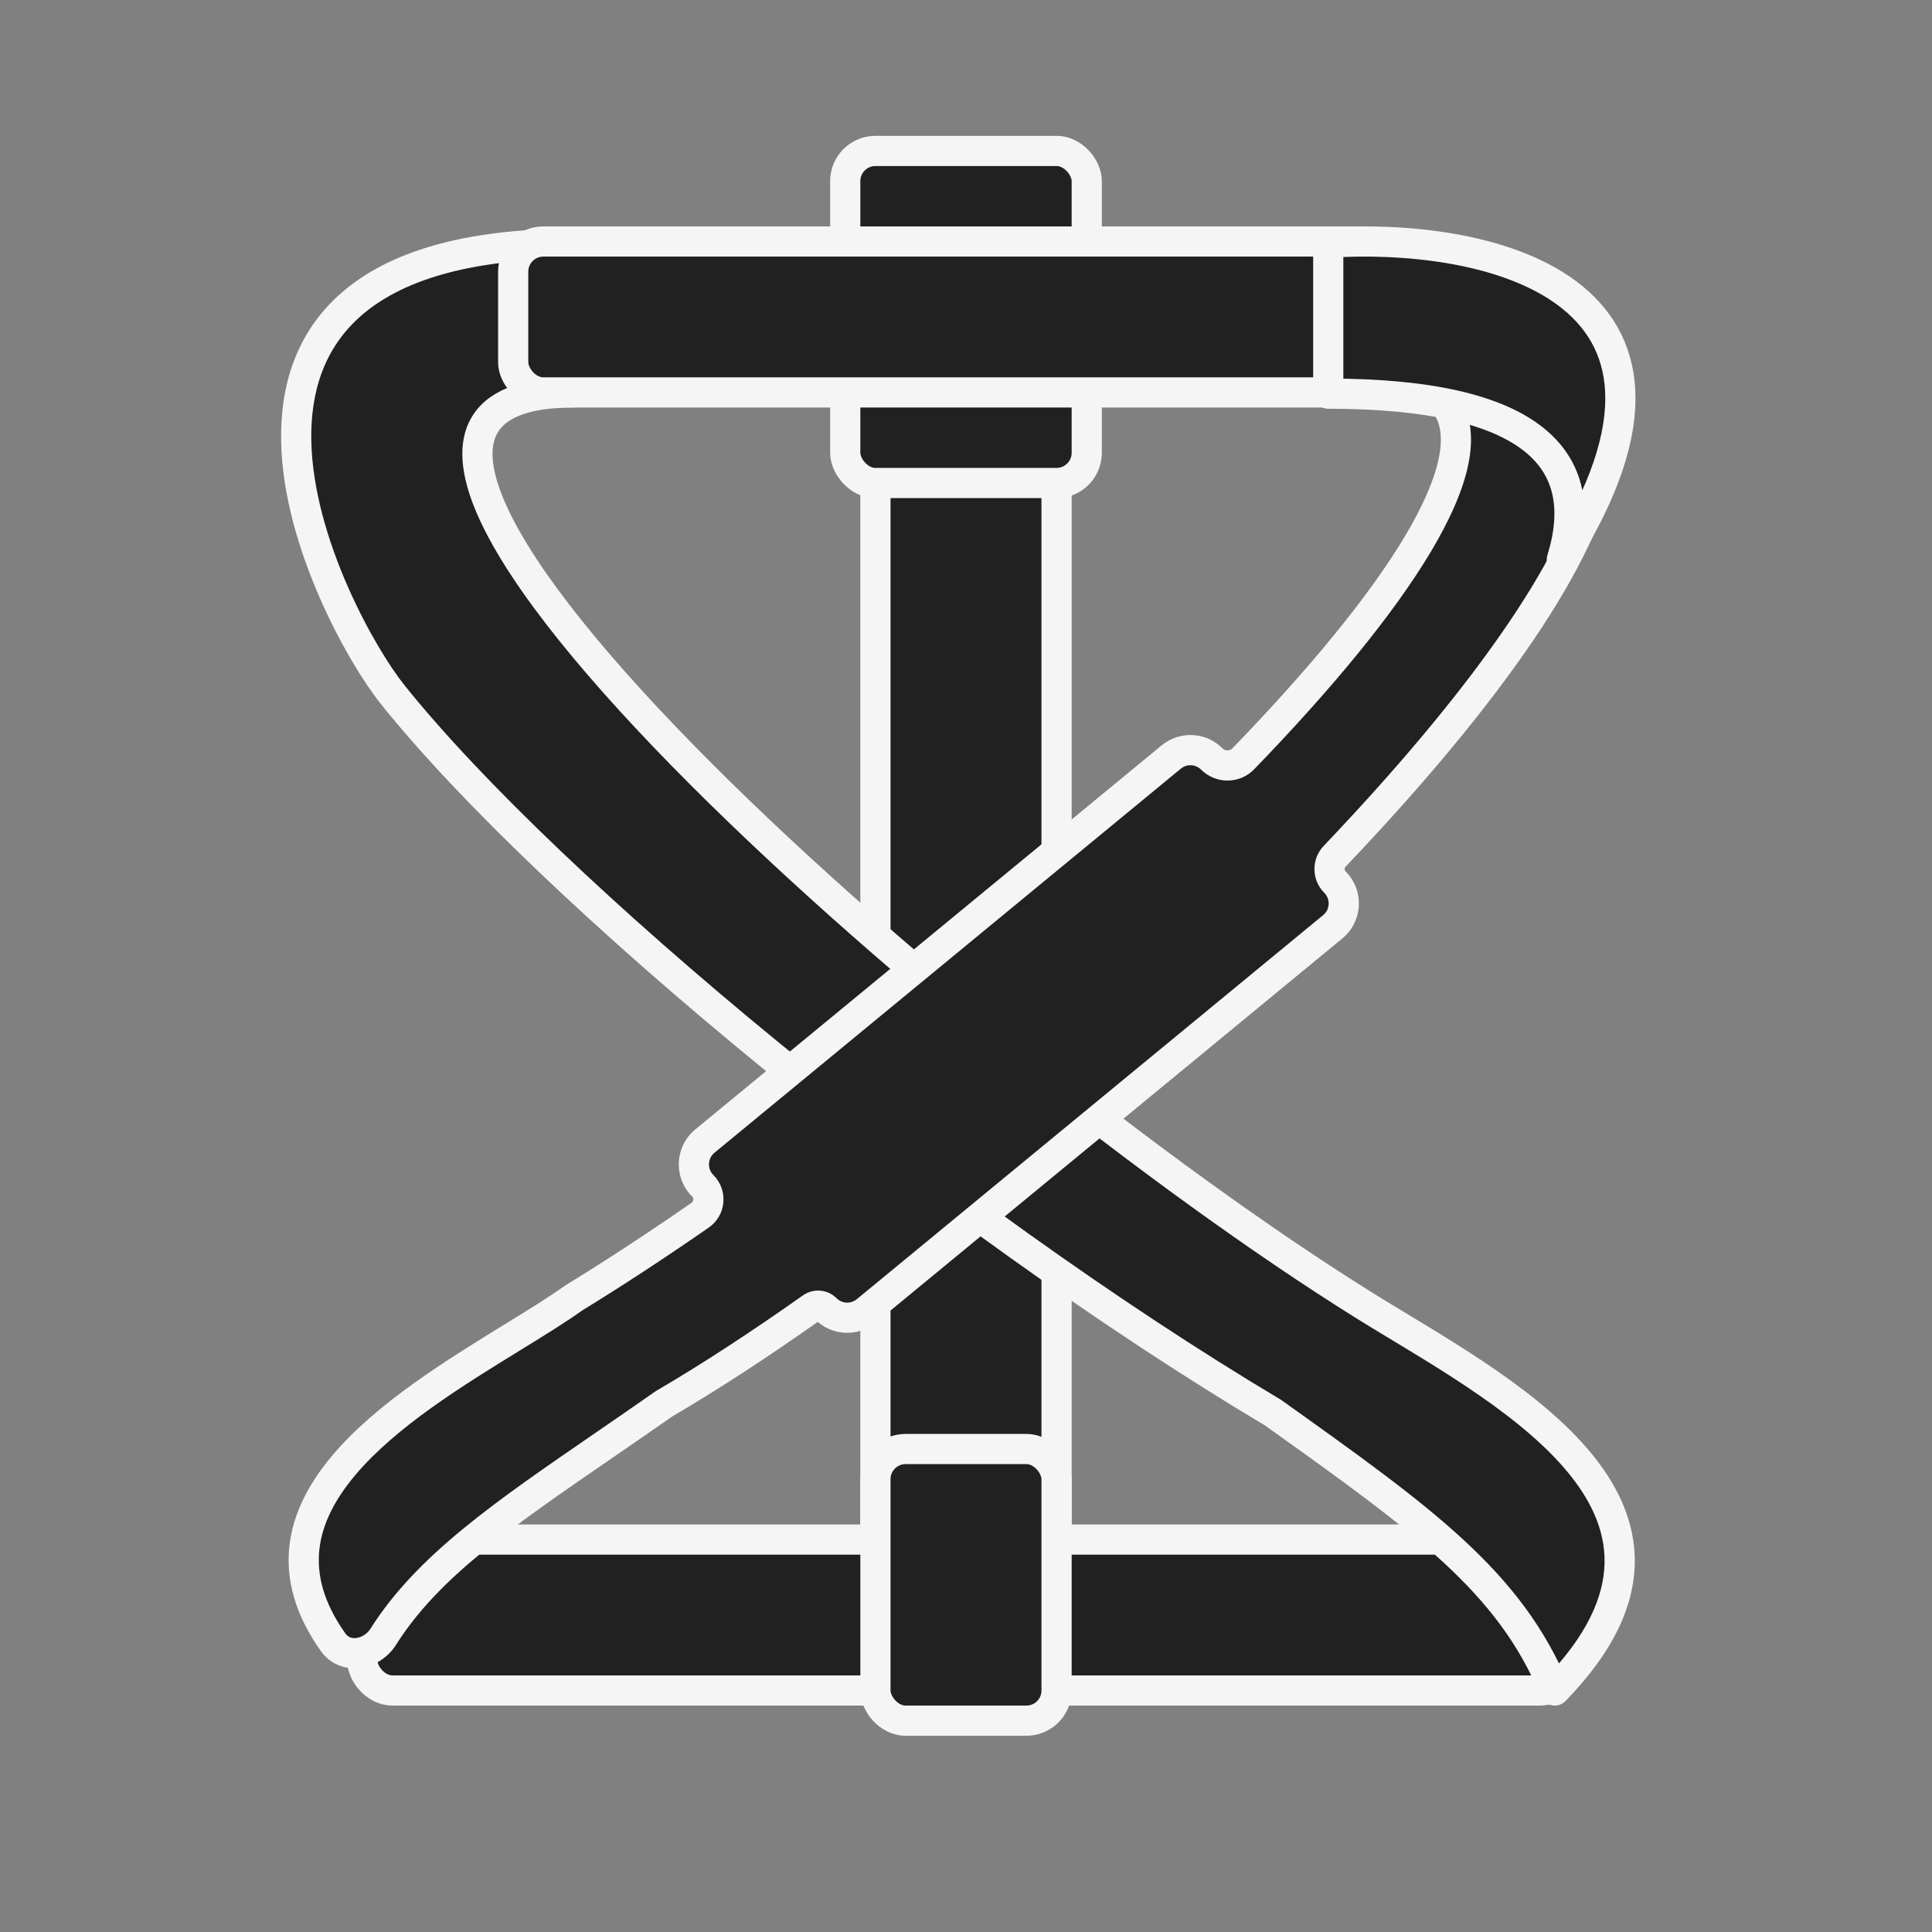
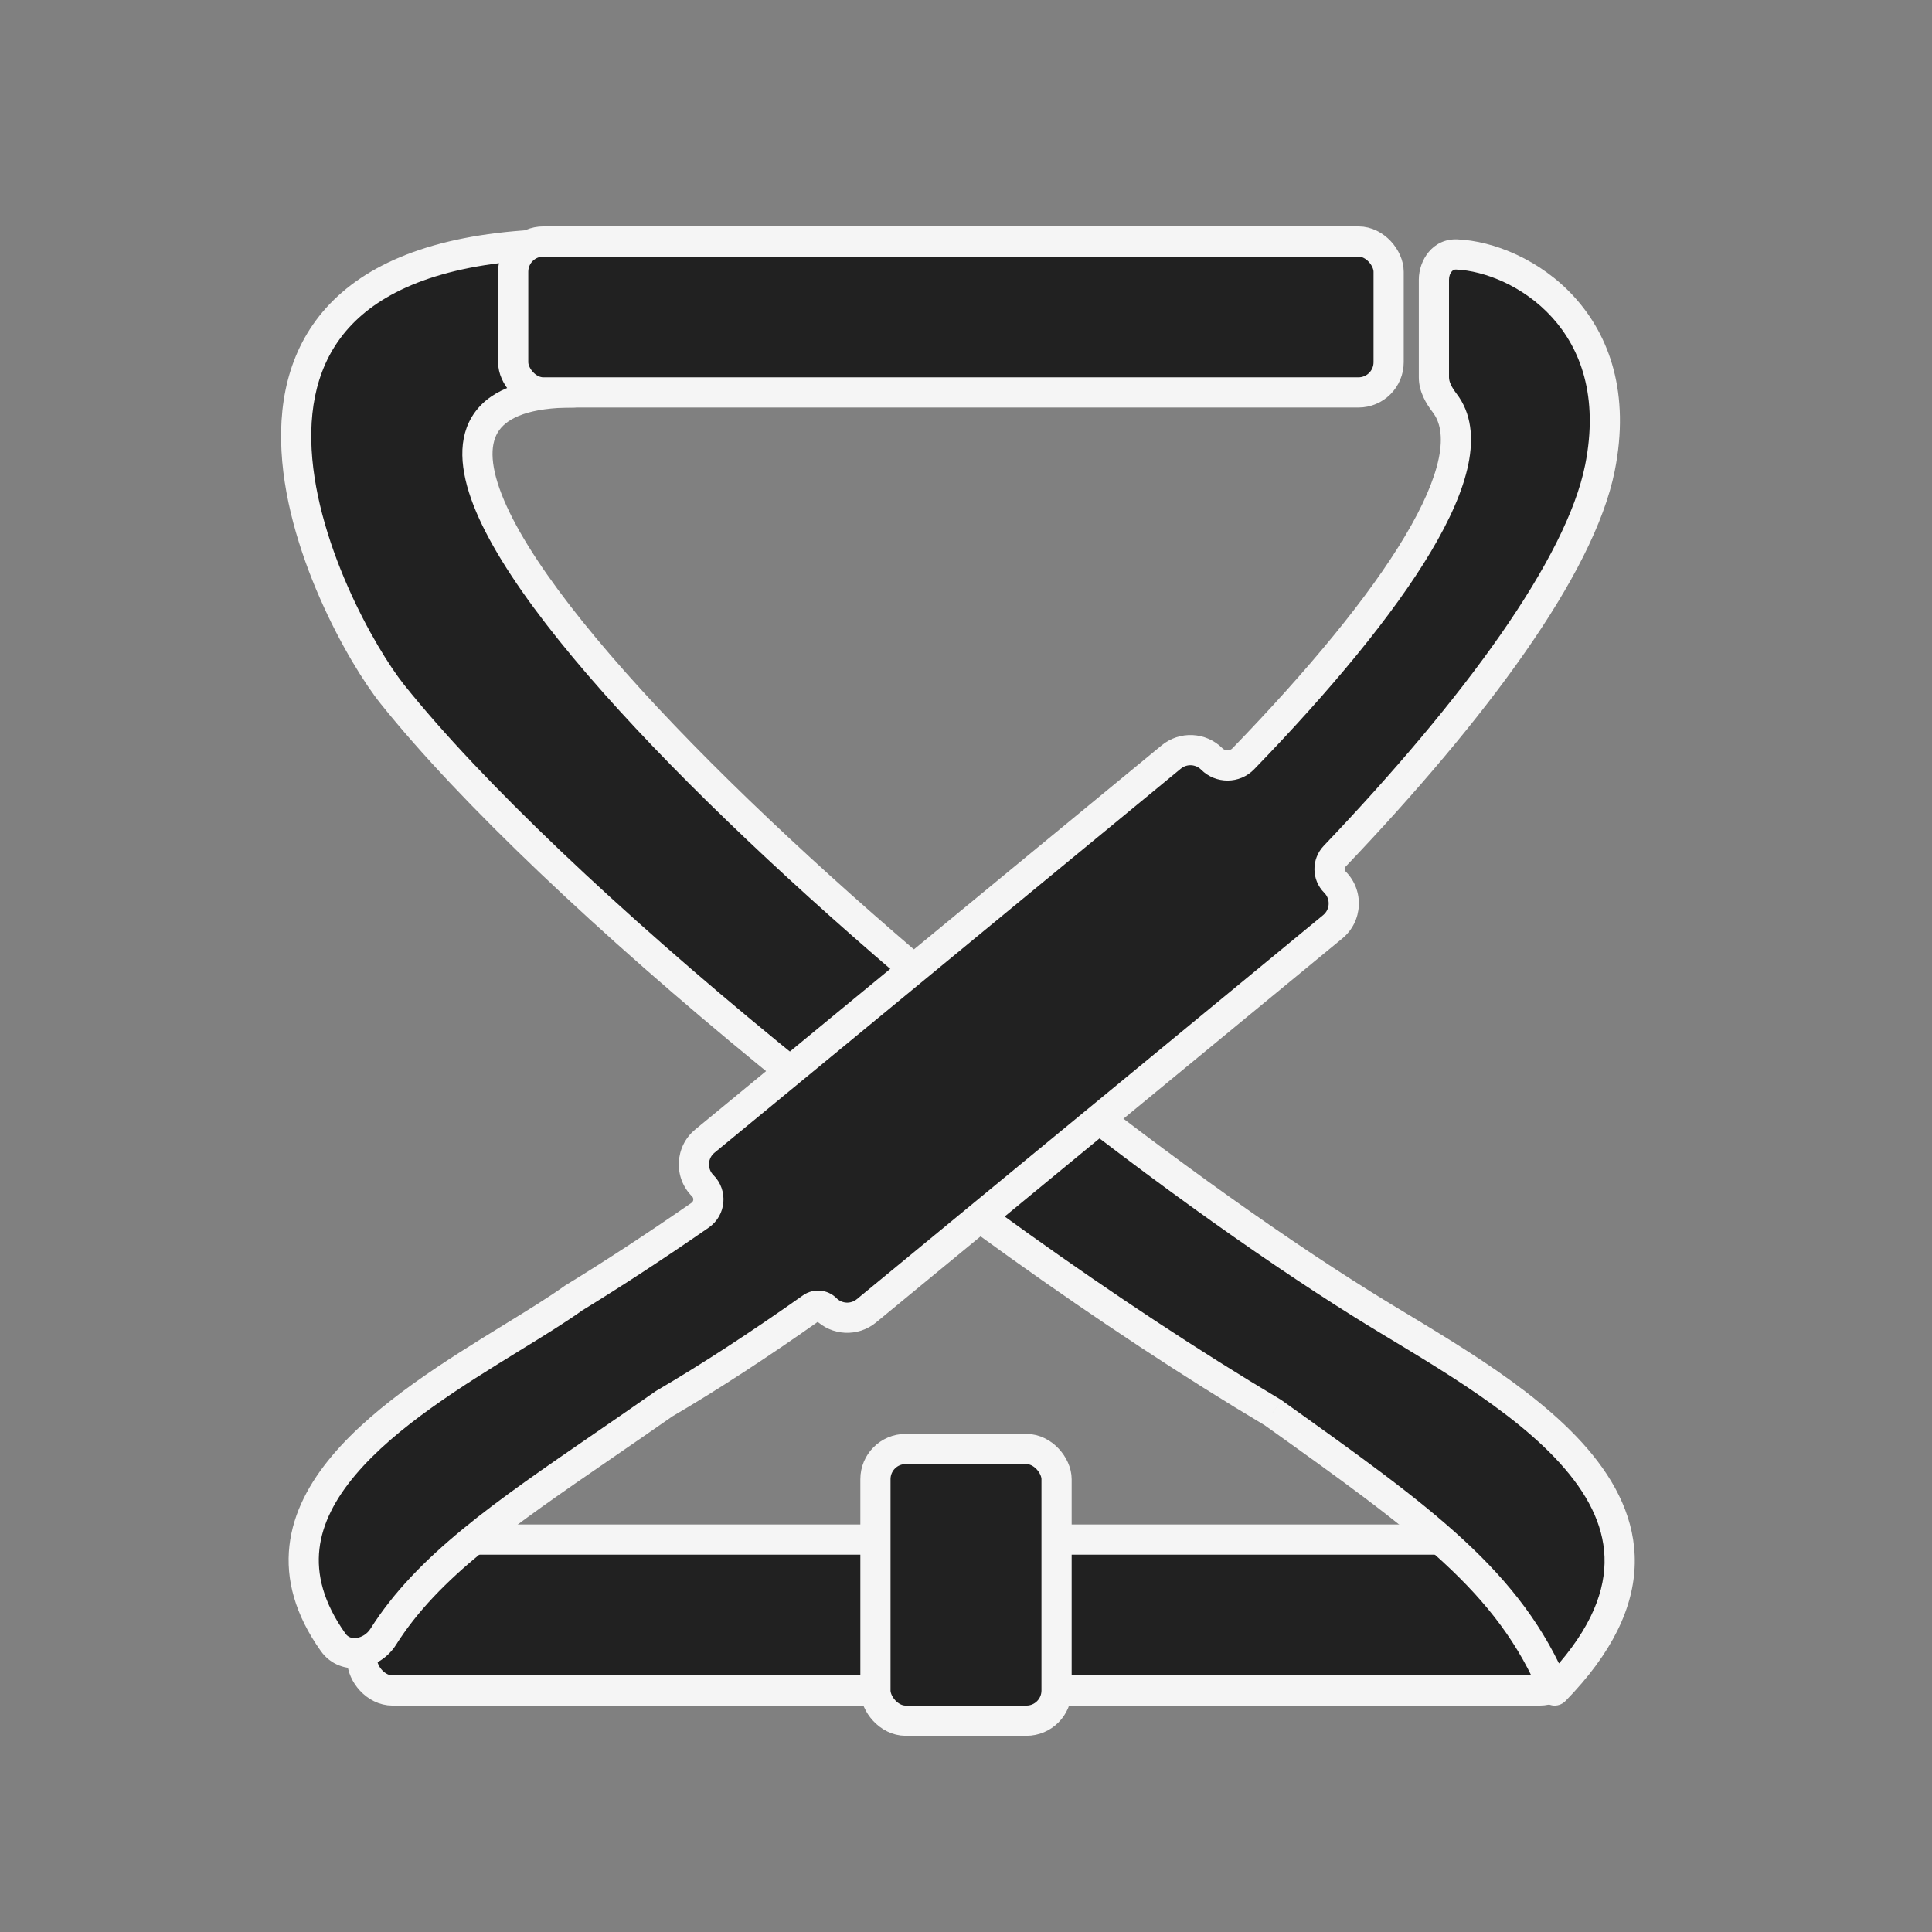
<svg xmlns="http://www.w3.org/2000/svg" width="64" height="64" viewBox="0 0 64 64" fill="none">
  <rect x="0" y="0" width="64" height="64" fill="#808080" stroke="none" />
-   <rect x="29" y="8" width="6" height="48" rx="1" fill="#212121" stroke="#F5F5F5" />
-   <rect x="28" y="5" width="8" height="11" rx="1" fill="#212121" stroke="#F5F5F5" />
  <rect x="12" y="51" width="40" height="5" rx="1" fill="#212121" stroke="#F5F5F5" />
  <rect x="29" y="48" width="6" height="9" rx="1" fill="#212121" stroke="#F5F5F5" />
  <path d="M42.161 46.79C47.161 50.356 50.005 52.393 51.5 56C57.505 49.846 49.5 45.932 45.161 43.224C31.828 34.904 7 13 19 13L19 8.075C4.5 8.075 11 20.5 13 23C18.189 29.486 31.328 40.338 42.161 46.79Z" fill="#212121" />
-   <path d="M51.5 56L51.038 56.191C51.102 56.347 51.24 56.459 51.406 56.491C51.571 56.523 51.74 56.469 51.858 56.349L51.5 56ZM42.161 46.79L42.452 46.383C42.44 46.375 42.429 46.367 42.417 46.36L42.161 46.79ZM45.161 43.224L45.426 42.8L45.161 43.224ZM19 13L19 13.5C19.133 13.5 19.26 13.447 19.354 13.354C19.447 13.26 19.5 13.133 19.5 13L19 13ZM13 23L13.39 22.688L13 23ZM19 8.075L19.5 8.075C19.5 7.799 19.276 7.575 19 7.575L19 8.075ZM51.962 55.809C50.401 52.044 47.418 49.925 42.452 46.383L41.871 47.197C46.904 50.786 49.609 52.743 51.038 56.191L51.962 55.809ZM44.896 43.648C46.006 44.341 47.288 45.073 48.549 45.913C49.803 46.749 50.978 47.654 51.83 48.646C52.68 49.635 53.176 50.67 53.153 51.778C53.13 52.884 52.589 54.168 51.142 55.651L51.858 56.349C53.414 54.755 54.123 53.242 54.153 51.799C54.182 50.358 53.532 49.091 52.589 47.994C51.648 46.899 50.383 45.934 49.104 45.081C47.831 44.234 46.486 43.462 45.426 42.8L44.896 43.648ZM45.426 42.8C38.793 38.661 29.284 31.13 22.938 24.642C19.75 21.383 17.424 18.449 16.616 16.371C16.209 15.323 16.248 14.652 16.538 14.25C16.833 13.839 17.539 13.5 19 13.5L19 12.5C17.461 12.5 16.317 12.845 15.726 13.665C15.129 14.494 15.243 15.598 15.684 16.734C16.574 19.023 19.038 22.085 22.223 25.342C28.625 31.886 38.197 39.467 44.896 43.648L45.426 42.8ZM42.417 46.36C31.616 39.927 18.53 29.112 13.39 22.688L12.61 23.312C17.848 29.86 31.04 40.748 41.905 47.22L42.417 46.36ZM13.39 22.688C12.922 22.103 12.162 20.897 11.513 19.413C10.863 17.928 10.342 16.209 10.312 14.591C10.283 12.984 10.736 11.515 11.99 10.435C13.261 9.341 15.434 8.575 19 8.575L19 7.575C15.316 7.575 12.864 8.363 11.338 9.677C9.796 11.005 9.279 12.798 9.313 14.609C9.345 16.41 9.919 18.266 10.597 19.814C11.275 21.363 12.078 22.647 12.61 23.312L13.39 22.688ZM18.5 8.075L18.5 13L19.5 13L19.5 8.075L18.5 8.075Z" fill="#F5F5F5" />
+   <path d="M51.5 56L51.038 56.191C51.102 56.347 51.24 56.459 51.406 56.491C51.571 56.523 51.74 56.469 51.858 56.349L51.5 56ZM42.161 46.79L42.452 46.383C42.44 46.375 42.429 46.367 42.417 46.36L42.161 46.79ZM45.161 43.224L45.426 42.8L45.161 43.224ZM19 13L19 13.5C19.133 13.5 19.26 13.447 19.354 13.354C19.447 13.26 19.5 13.133 19.5 13L19 13ZM13 23L13.39 22.688L13 23ZM19 8.075L19.5 8.075C19.5 7.799 19.276 7.575 19 7.575L19 8.075ZM51.962 55.809C50.401 52.044 47.418 49.925 42.452 46.383L41.871 47.197C46.904 50.786 49.609 52.743 51.038 56.191L51.962 55.809ZM44.896 43.648C46.006 44.341 47.288 45.073 48.549 45.913C49.803 46.749 50.978 47.654 51.83 48.646C52.68 49.635 53.176 50.67 53.153 51.778C53.13 52.884 52.589 54.168 51.142 55.651L51.858 56.349C53.414 54.755 54.123 53.242 54.153 51.799C54.182 50.358 53.532 49.091 52.589 47.994C51.648 46.899 50.383 45.934 49.104 45.081C47.831 44.234 46.486 43.462 45.426 42.8L44.896 43.648ZM45.426 42.8C38.793 38.661 29.284 31.13 22.938 24.642C19.75 21.383 17.424 18.449 16.616 16.371C16.209 15.323 16.248 14.652 16.538 14.25C16.833 13.839 17.539 13.5 19 13.5L19 12.5C17.461 12.5 16.317 12.845 15.726 13.665C15.129 14.494 15.243 15.598 15.684 16.734C16.574 19.023 19.038 22.085 22.223 25.342C28.625 31.886 38.197 39.467 44.896 43.648L45.426 42.8ZM42.417 46.36C31.616 39.927 18.53 29.112 13.39 22.688L12.61 23.312C17.848 29.86 31.04 40.748 41.905 47.22L42.417 46.36ZM13.39 22.688C12.922 22.103 12.162 20.897 11.513 19.413C10.863 17.928 10.342 16.209 10.312 14.591C10.283 12.984 10.736 11.515 11.99 10.435C13.261 9.341 15.434 8.575 19 8.575L19 7.575C15.316 7.575 12.864 8.363 11.338 9.677C9.796 11.005 9.279 12.798 9.313 14.609C9.345 16.41 9.919 18.266 10.597 19.814C11.275 21.363 12.078 22.647 12.61 23.312L13.39 22.688ZM18.5 8.075L18.5 13L19.5 8.075L18.5 8.075Z" fill="#F5F5F5" />
  <path fill-rule="evenodd" clip-rule="evenodd" d="M20.008 47.877C20.643 47.441 21.307 46.985 22 46.5C23.503 45.621 25.154 44.544 26.889 43.318C27.034 43.216 27.232 43.232 27.358 43.358C27.722 43.722 28.303 43.75 28.701 43.423L44.15 30.7C44.605 30.325 44.639 29.639 44.221 29.221C43.986 28.986 43.983 28.606 44.212 28.365C48.853 23.494 52.346 18.772 53 15.5C53.97 10.649 50.376 8.52 48.257 8.429C47.806 8.41 47.5 8.813 47.5 9.264L47.5 12.5C47.5 12.815 47.665 13.1 47.856 13.35C49.344 15.293 46.235 19.918 41.186 25.136C40.902 25.43 40.431 25.431 40.142 25.142C39.778 24.778 39.197 24.75 38.799 25.077L23.35 37.8C22.895 38.175 22.861 38.861 23.279 39.279C23.561 39.561 23.52 40.028 23.193 40.255C21.749 41.255 20.341 42.179 19 43C18.443 43.398 17.735 43.833 16.961 44.309C13.182 46.632 7.846 49.913 11.036 54.403C11.447 54.983 12.316 54.822 12.695 54.221C14.164 51.892 16.668 50.172 20.008 47.877Z" fill="#212121" />
  <path d="M22 46.5L21.748 46.068L21.73 46.079L21.713 46.09L22 46.5ZM20.008 47.877L20.292 48.289H20.292L20.008 47.877ZM28.701 43.423L29.019 43.809L28.701 43.423ZM44.15 30.7L43.832 30.314L44.15 30.7ZM53 15.5L53.49 15.598V15.598L53 15.5ZM38.799 25.077L38.481 24.691H38.481L38.799 25.077ZM23.35 37.8L23.668 38.186L23.35 37.8ZM19 43L18.739 42.574L18.724 42.583L18.709 42.593L19 43ZM16.961 44.309L17.223 44.735L16.961 44.309ZM11.036 54.403L11.443 54.114L11.036 54.403ZM23.193 40.255L23.477 40.666L23.193 40.255ZM41.186 25.136L40.827 24.788L41.186 25.136ZM47.5 12.5L47 12.5L47.5 12.5ZM47.5 9.264L48 9.264L47.5 9.264ZM44.212 28.365L43.85 28.02L44.212 28.365ZM26.889 43.318L26.6 42.91L26.889 43.318ZM21.713 46.09C21.022 46.574 20.36 47.029 19.725 47.465L20.292 48.289C20.925 47.854 21.591 47.396 22.287 46.91L21.713 46.09ZM26.6 42.91C24.875 44.129 23.235 45.199 21.748 46.068L22.252 46.932C23.77 46.044 25.434 44.959 27.177 43.727L26.6 42.91ZM28.383 43.037C28.184 43.201 27.894 43.187 27.712 43.005L27.005 43.712C27.551 44.258 28.422 44.3 29.019 43.809L28.383 43.037ZM43.832 30.314L28.383 43.037L29.019 43.809L44.468 31.086L43.832 30.314ZM43.868 29.575C44.076 29.783 44.06 30.127 43.832 30.314L44.468 31.086C45.151 30.523 45.201 29.494 44.575 28.868L43.868 29.575ZM52.51 15.402C52.203 16.935 51.215 18.865 49.691 21.047C48.175 23.218 46.16 25.596 43.85 28.02L44.574 28.71C46.906 26.263 48.957 23.845 50.511 21.619C52.058 19.404 53.142 17.337 53.49 15.598L52.51 15.402ZM48.235 8.929C49.164 8.969 50.466 9.466 51.416 10.515C52.347 11.542 52.965 13.124 52.51 15.402L53.49 15.598C54.005 13.025 53.312 11.117 52.157 9.844C51.024 8.593 49.469 7.981 48.278 7.93L48.235 8.929ZM48 12.5L48 9.264L47 9.264L47 12.5L48 12.5ZM41.546 25.483C44.08 22.864 46.151 20.371 47.402 18.271C48.027 17.223 48.464 16.244 48.641 15.378C48.819 14.51 48.745 13.689 48.253 13.046L47.459 13.654C47.711 13.982 47.806 14.469 47.662 15.178C47.516 15.888 47.141 16.756 46.543 17.759C45.35 19.762 43.341 22.19 40.827 24.788L41.546 25.483ZM39.117 25.463C39.316 25.299 39.606 25.314 39.788 25.495L40.495 24.788C39.949 24.242 39.078 24.2 38.481 24.691L39.117 25.463ZM23.668 38.186L39.117 25.463L38.481 24.691L23.032 37.414L23.668 38.186ZM23.632 38.925C23.424 38.717 23.44 38.373 23.668 38.186L23.032 37.414C22.349 37.977 22.299 39.006 22.925 39.632L23.632 38.925ZM19.261 43.426C20.611 42.599 22.027 41.671 23.477 40.666L22.908 39.844C21.471 40.84 20.071 41.758 18.739 42.574L19.261 43.426ZM17.223 44.735C17.992 44.262 18.717 43.817 19.291 43.407L18.709 42.593C18.17 42.979 17.478 43.404 16.699 43.883L17.223 44.735ZM11.443 54.114C10.704 53.074 10.487 52.147 10.581 51.315C10.677 50.47 11.102 49.656 11.768 48.865C13.113 47.268 15.314 45.909 17.223 44.735L16.699 43.883C14.829 45.033 12.473 46.475 11.003 48.221C10.261 49.102 9.713 50.096 9.588 51.202C9.461 52.32 9.772 53.488 10.628 54.693L11.443 54.114ZM19.725 47.465C16.413 49.741 13.808 51.52 12.272 53.954L13.118 54.488C14.52 52.264 16.922 50.604 20.292 48.289L19.725 47.465ZM10.628 54.693C10.957 55.156 11.472 55.315 11.945 55.251C12.406 55.188 12.849 54.914 13.118 54.488L12.272 53.954C12.162 54.129 11.98 54.236 11.81 54.26C11.651 54.281 11.526 54.231 11.443 54.114L10.628 54.693ZM22.925 39.632C22.988 39.695 22.977 39.796 22.908 39.844L23.477 40.666C24.063 40.26 24.133 39.426 23.632 38.925L22.925 39.632ZM40.827 24.788C40.739 24.879 40.59 24.882 40.495 24.788L39.788 25.495C40.273 25.98 41.065 25.98 41.546 25.483L40.827 24.788ZM47 12.5C47 12.986 47.252 13.383 47.459 13.654L48.253 13.046C48.078 12.816 48 12.643 48 12.5L47 12.5ZM48.278 7.93C47.454 7.894 47 8.626 47 9.264L48 9.264C48 9.147 48.04 9.052 48.089 8.996C48.132 8.946 48.178 8.926 48.235 8.929L48.278 7.93ZM44.575 28.868C44.533 28.826 44.531 28.756 44.574 28.71L43.85 28.02C43.435 28.456 43.439 29.146 43.868 29.575L44.575 28.868ZM27.177 43.727C27.125 43.764 27.052 43.759 27.005 43.712L27.712 43.005C27.413 42.706 26.943 42.668 26.6 42.91L27.177 43.727Z" fill="#F5F5F5" />
  <rect x="17" y="8" width="29" height="5" rx="1" fill="#212121" stroke="#F5F5F5" />
-   <path d="M44 8.039V13.04C50.815 13.04 52.757 15.25 51.737 18.54C57.527 9.339 48.991 7.706 44 8.039Z" fill="#212121" stroke="#F5F5F5" stroke-linejoin="round" />
</svg>